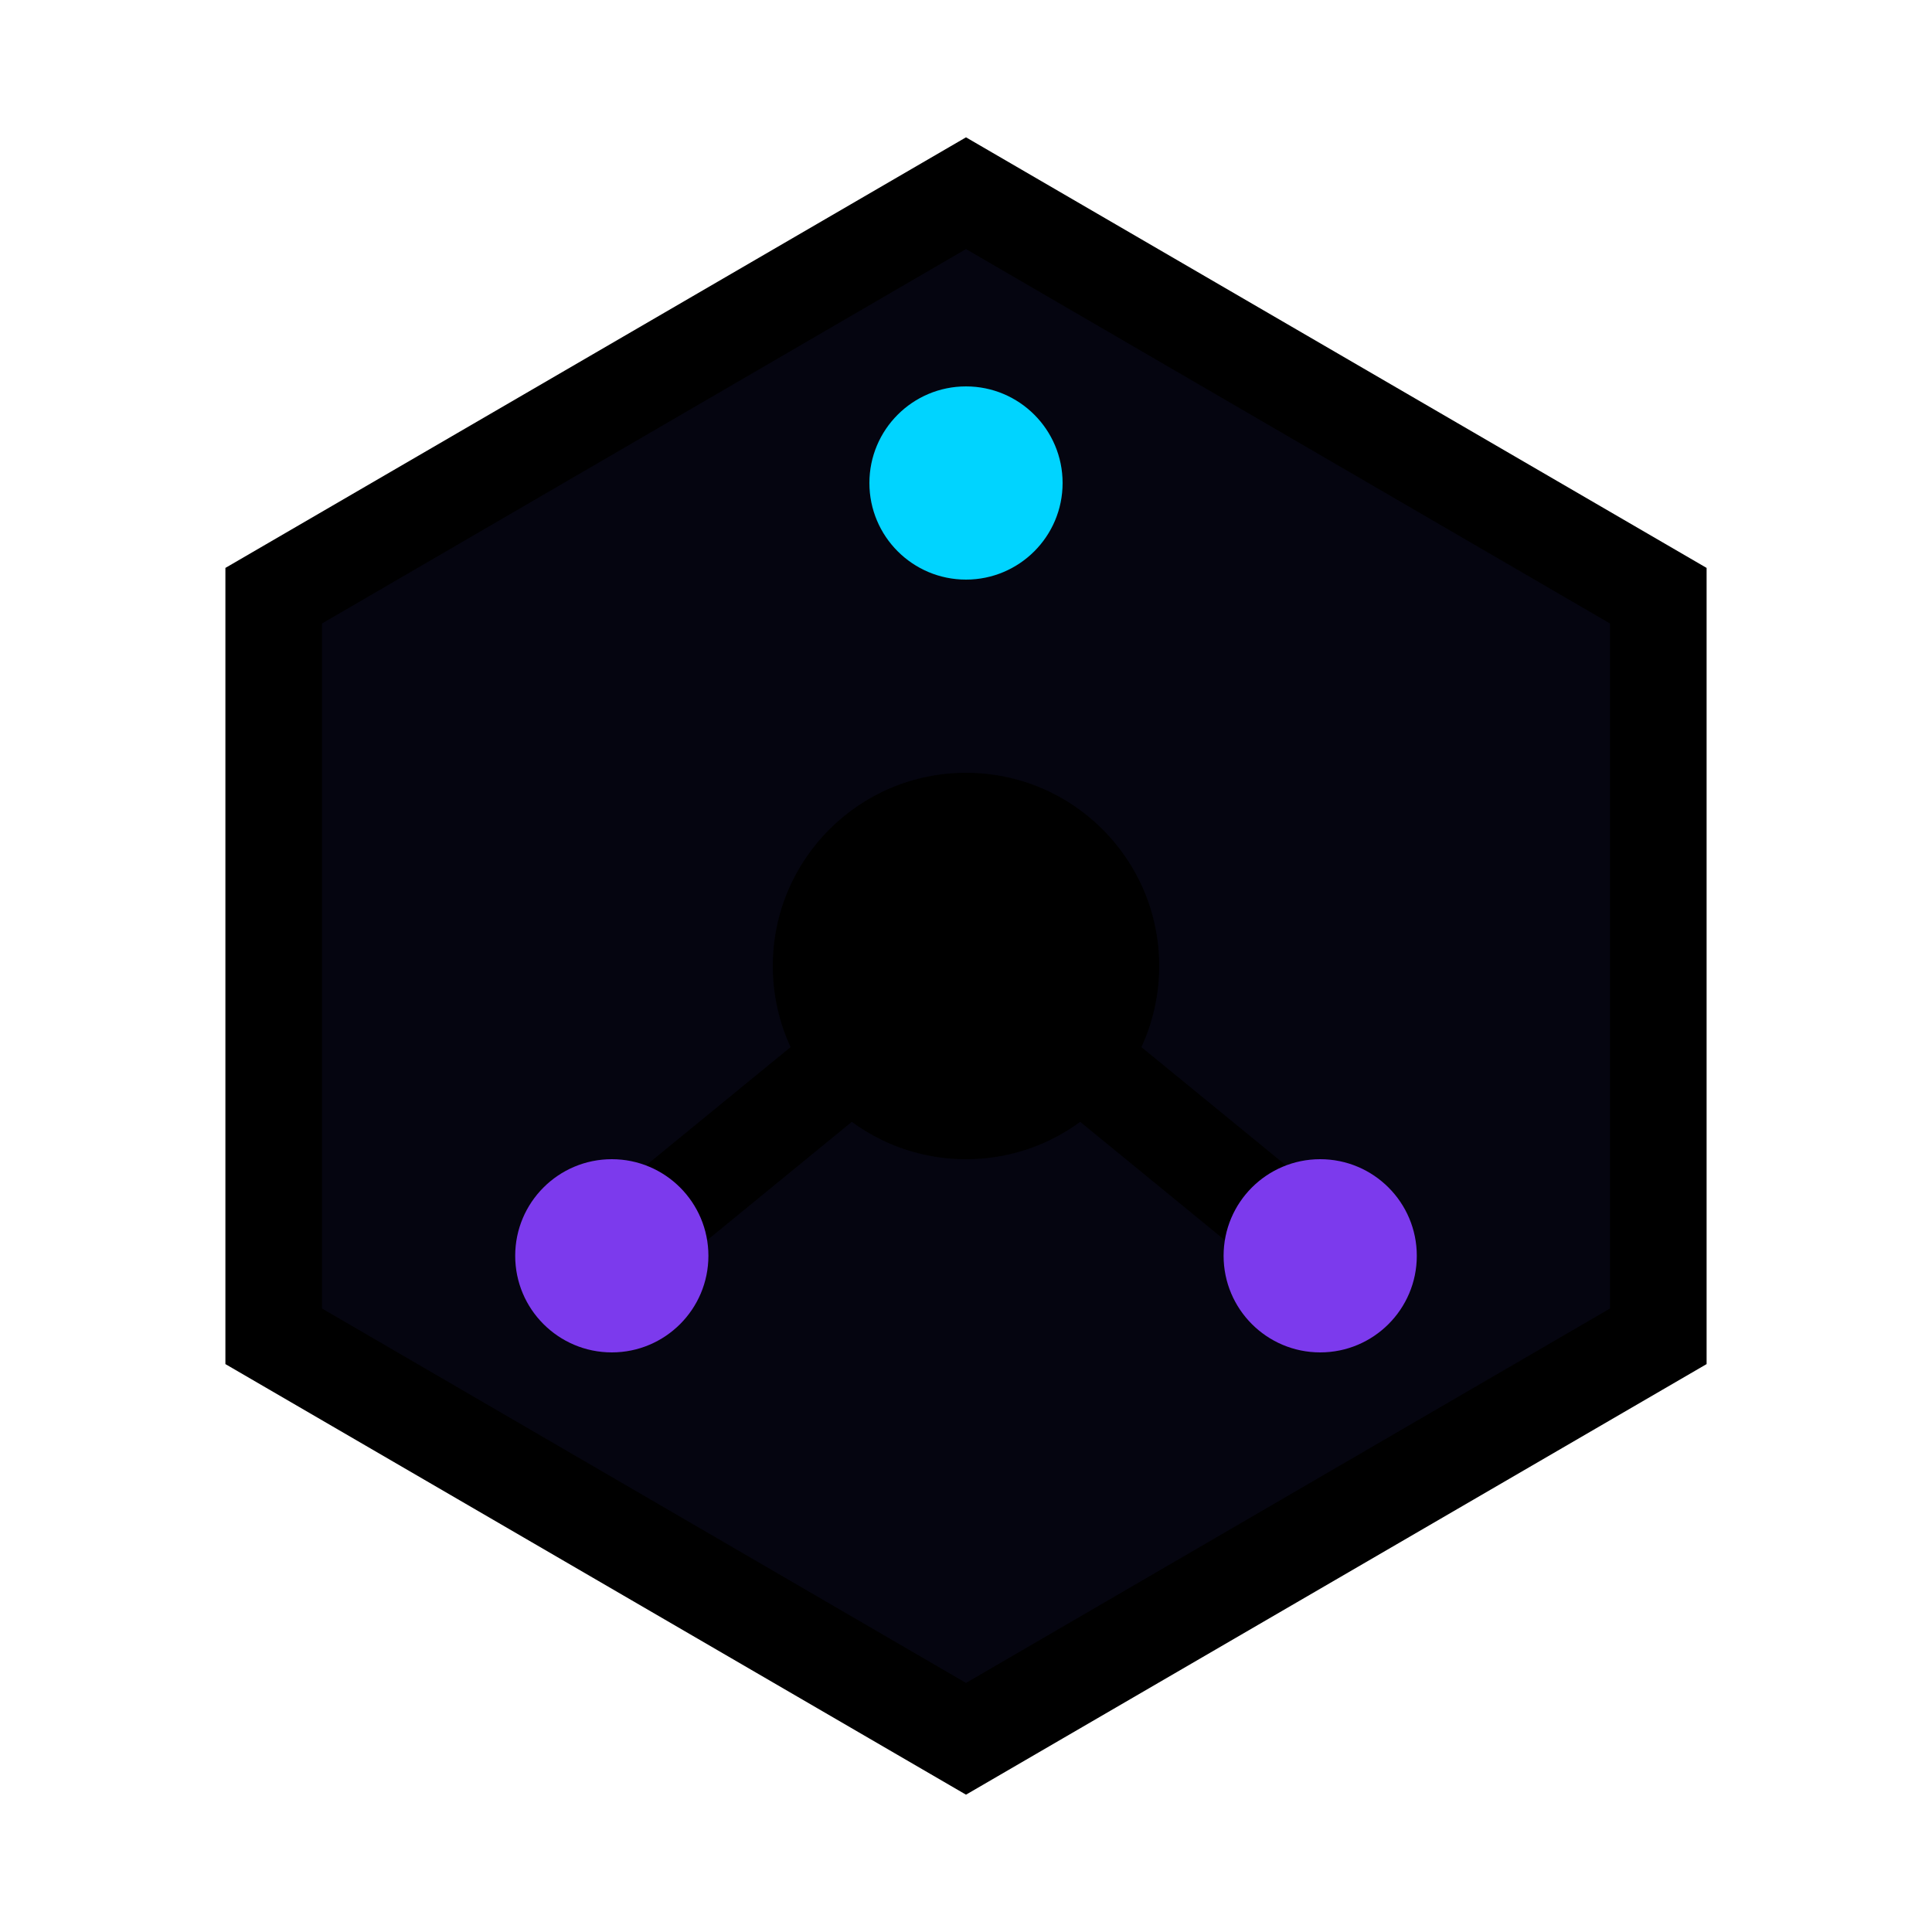
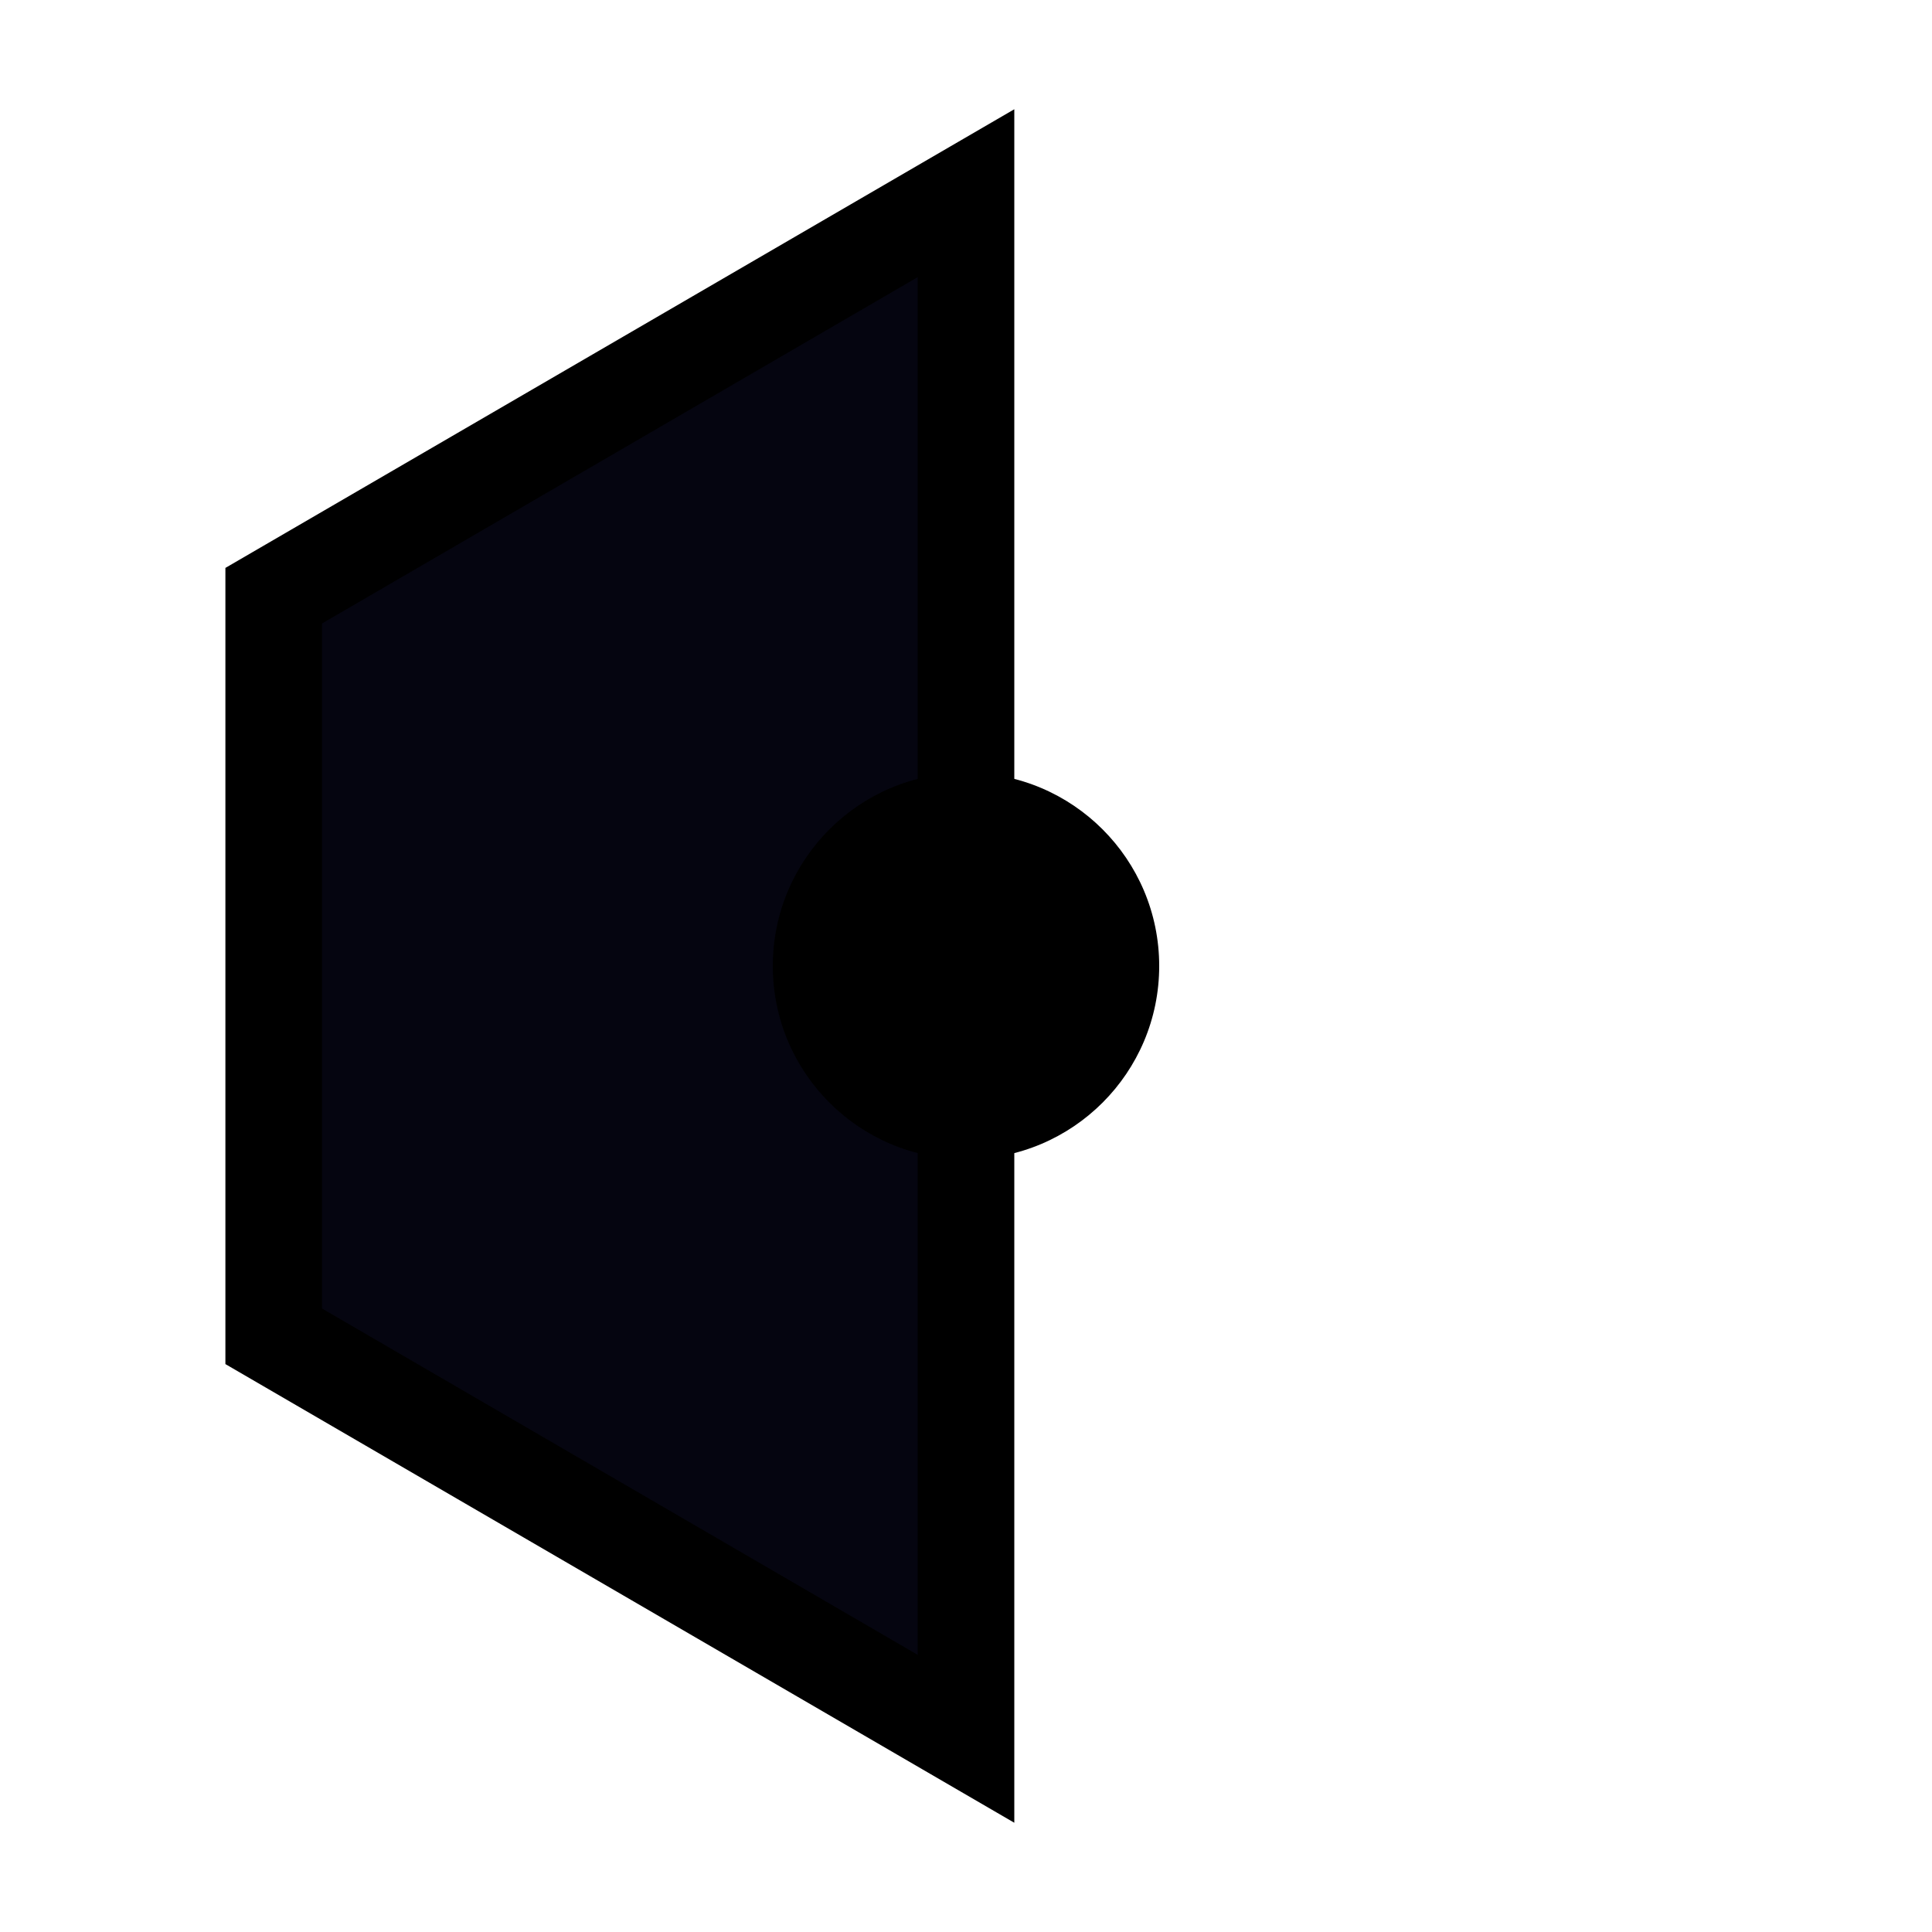
<svg xmlns="http://www.w3.org/2000/svg" viewBox="0 0 120 120" fill="none">
  <defs>
    <linearGradient id="premium-gradient" x1="0%" y1="0%" x2="100%" y2="100%">
      <stop offset="0%" stopColor="#00d4ff" />
      <stop offset="50%" stopColor="#7c3aed" />
      <stop offset="100%" stopColor="#00d4ff" />
    </linearGradient>
  </defs>
  <g transform="translate(10, 10)">
-     <path d="M50 2 L93 27 V73 L50 98 L7 73 V27 Z" fill="#050510" stroke="url(#premium-gradient)" stroke-width="6" />
+     <path d="M50 2 V73 L50 98 L7 73 V27 Z" fill="#050510" stroke="url(#premium-gradient)" stroke-width="6" />
    <path d="M50 25 L50 50" stroke="url(#premium-gradient)" stroke-width="6" stroke-linecap="round" />
-     <path d="M50 50 L28 68" stroke="url(#premium-gradient)" stroke-width="6" stroke-linecap="round" />
-     <path d="M50 50 L72 68" stroke="url(#premium-gradient)" stroke-width="6" stroke-linecap="round" />
    <circle cx="50" cy="50" r="12" fill="url(#premium-gradient)" />
-     <circle cx="50" cy="20" r="6" fill="#00d4ff" />
-     <circle cx="28" cy="68" r="6" fill="#7c3aed" />
-     <circle cx="72" cy="68" r="6" fill="#7c3aed" />
  </g>
</svg>